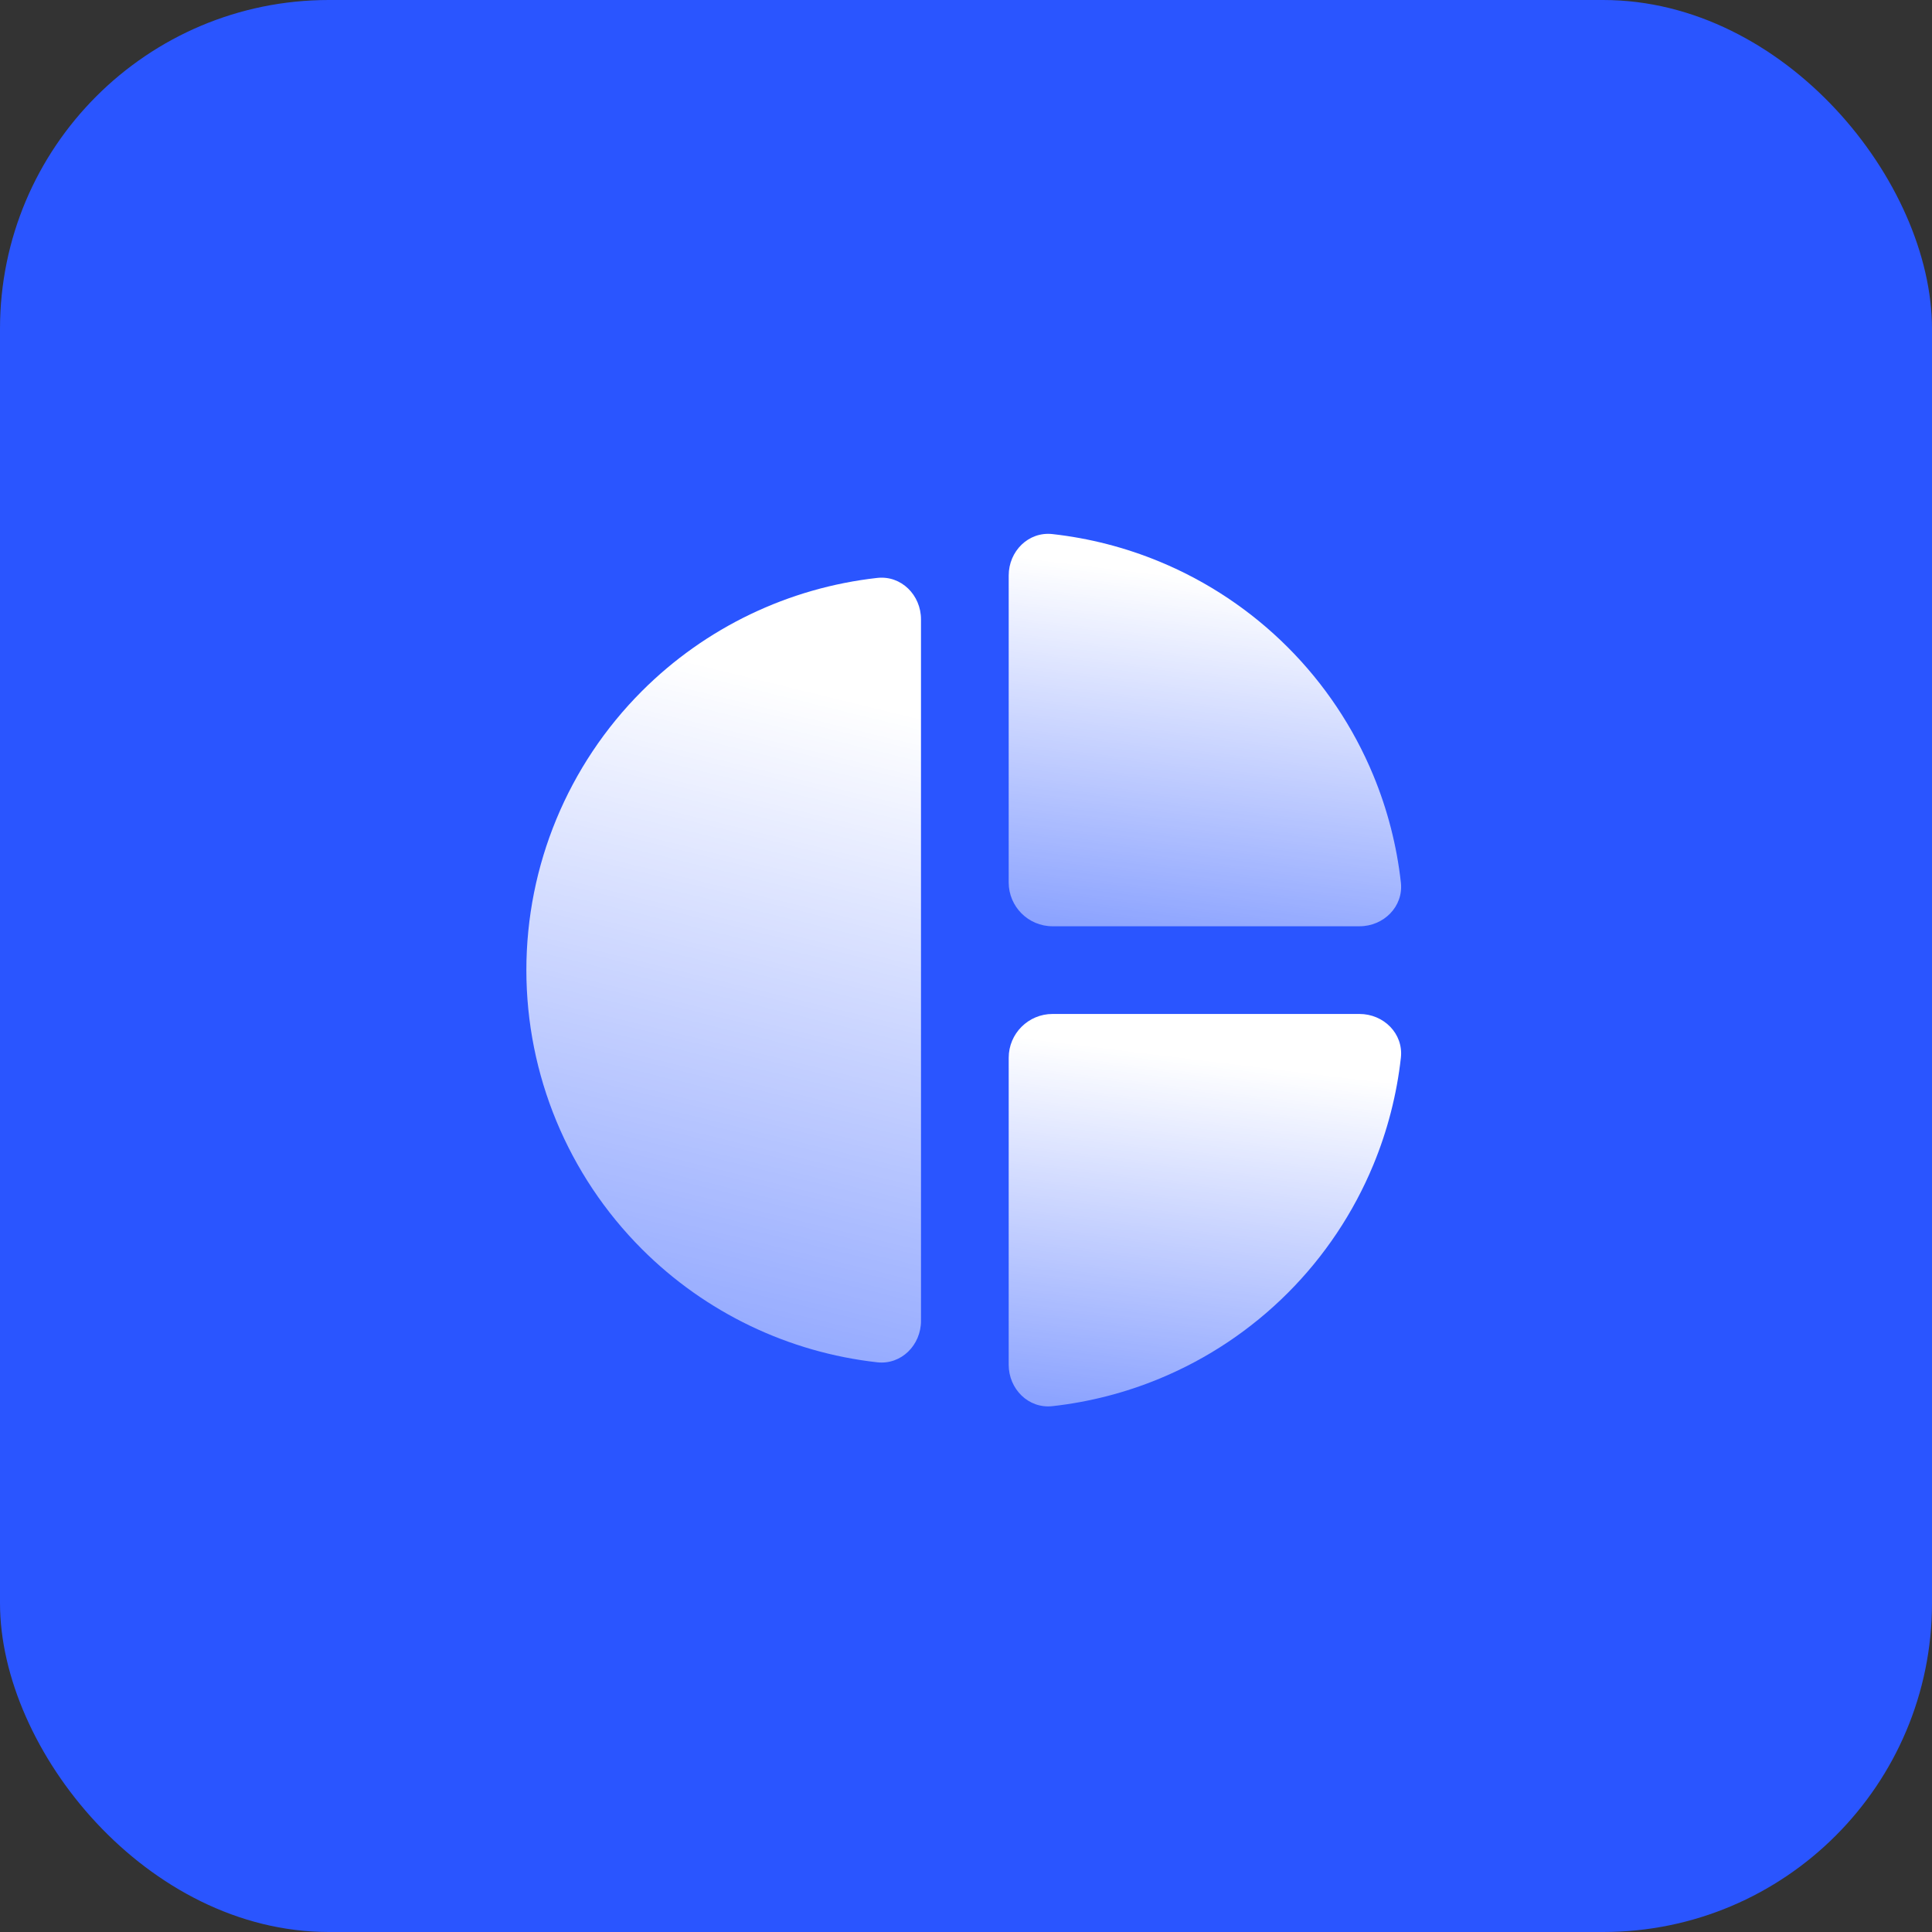
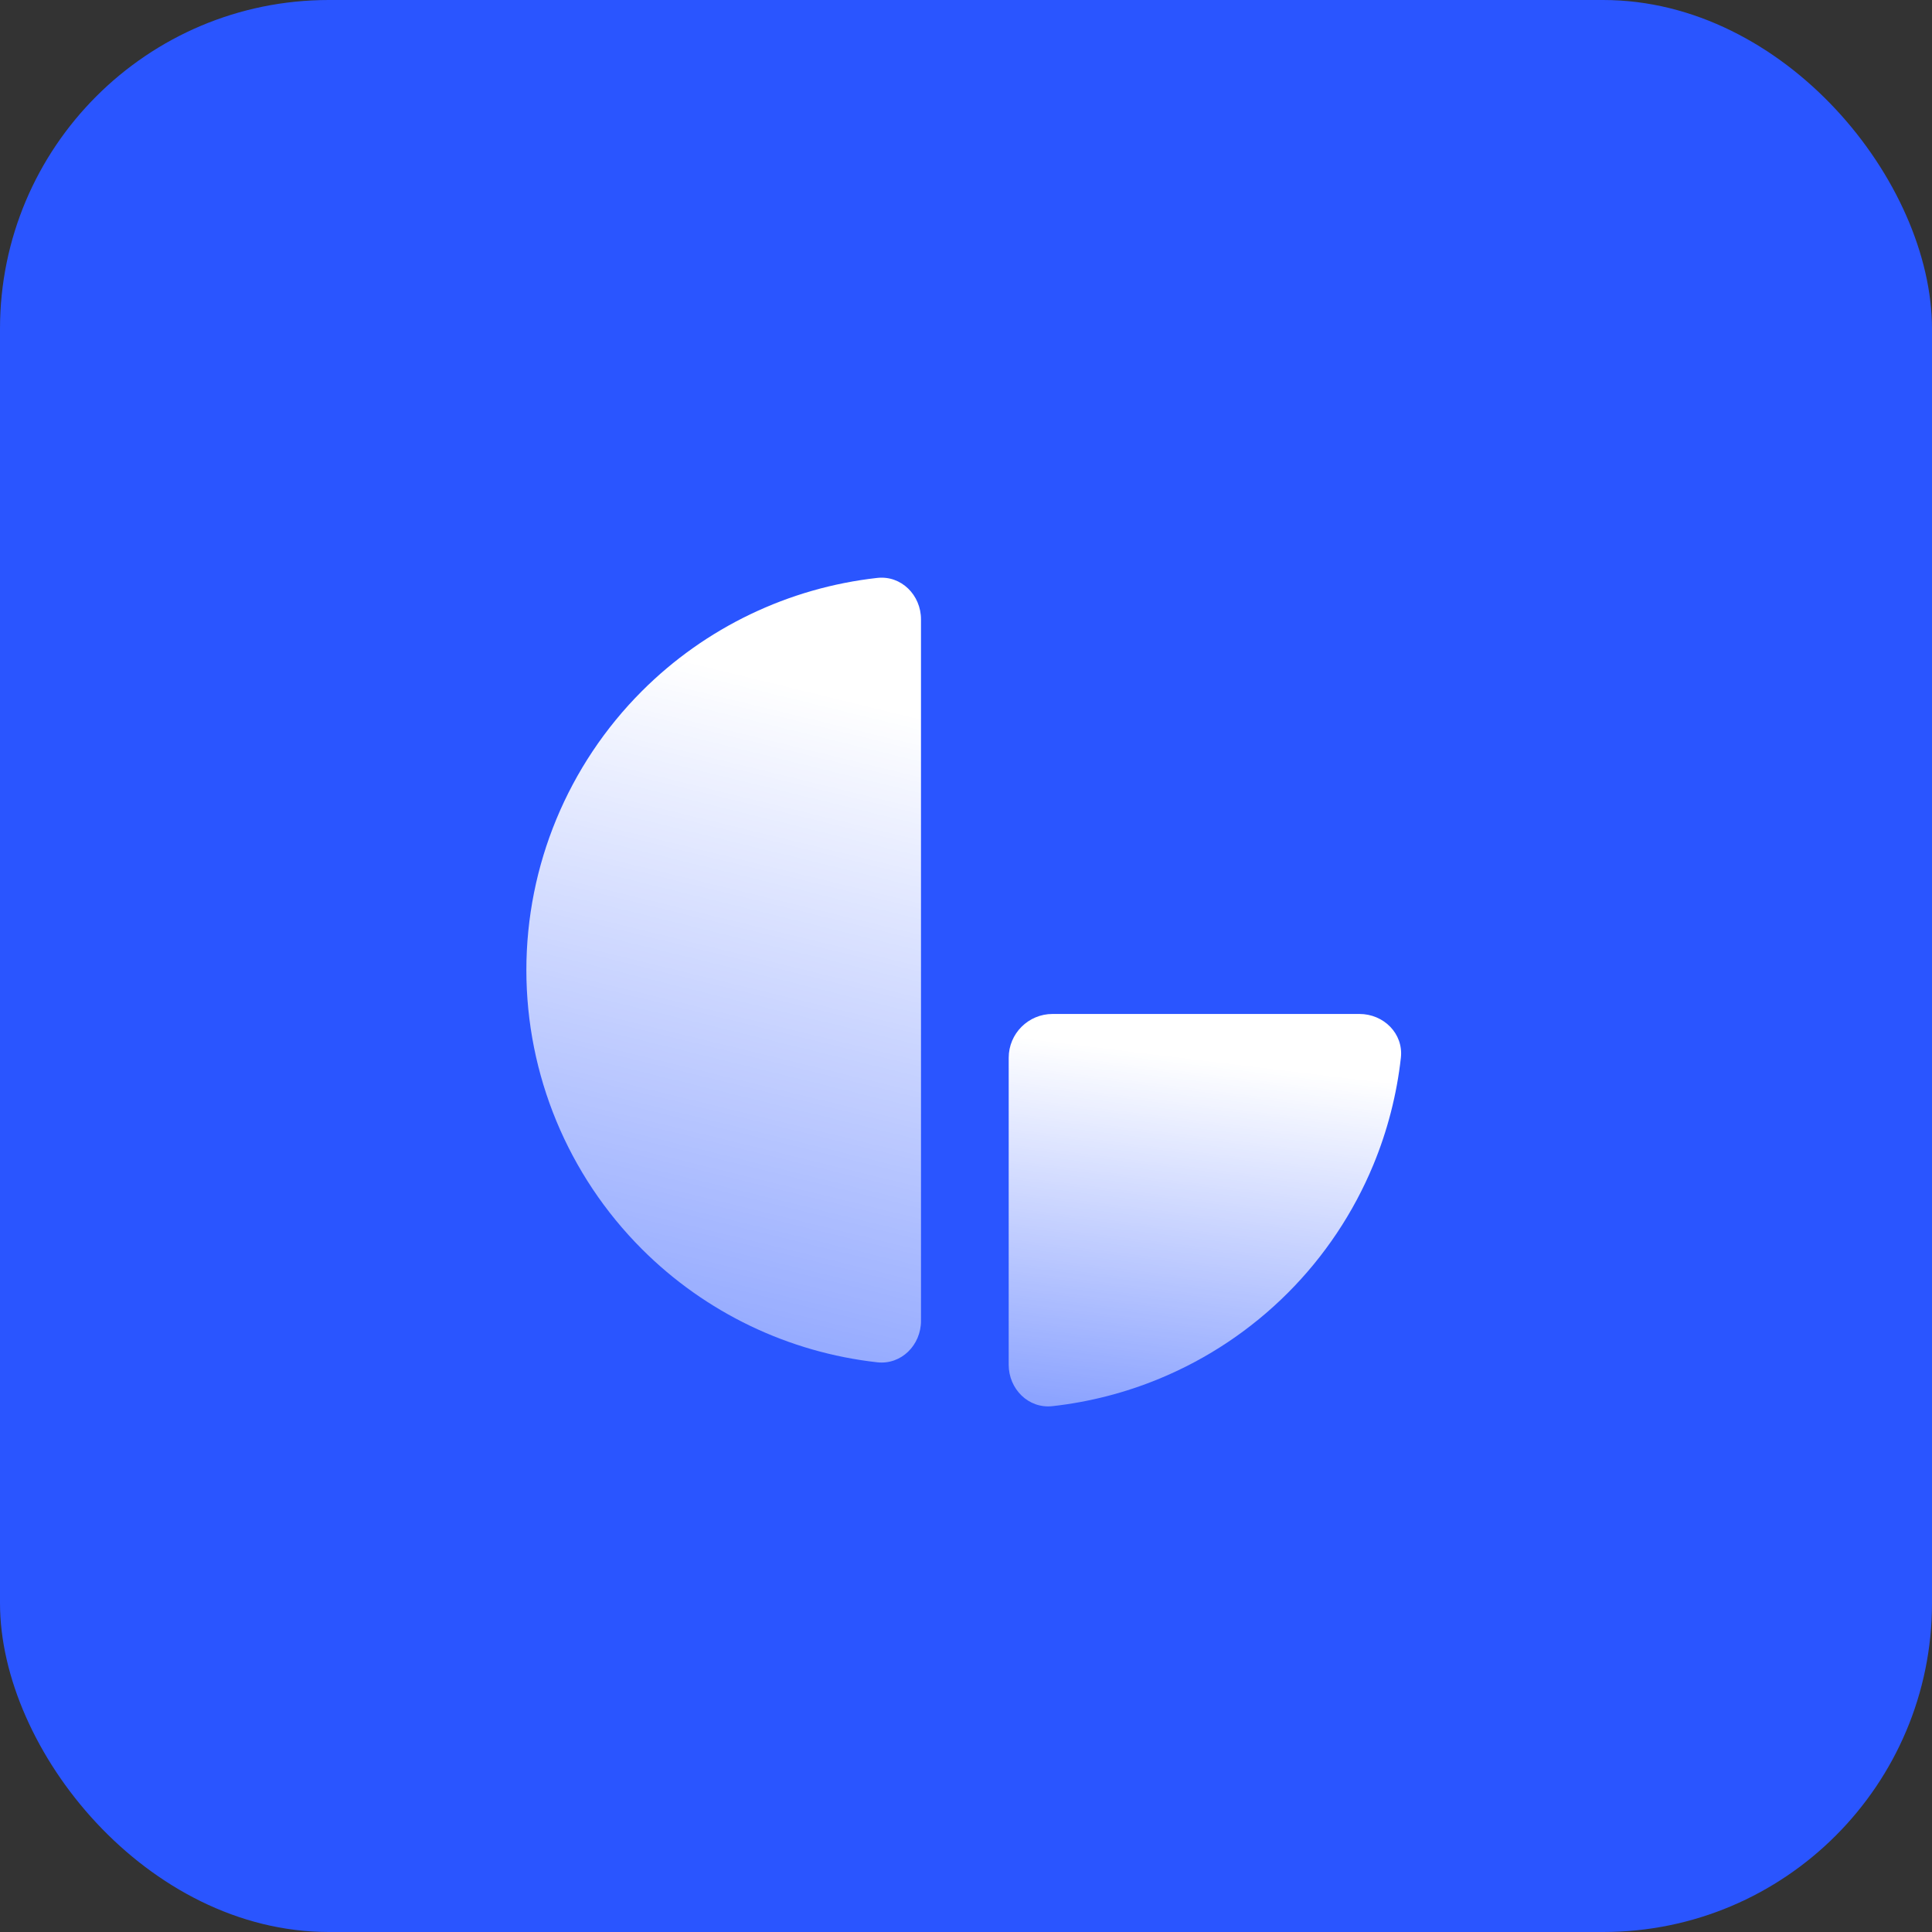
<svg xmlns="http://www.w3.org/2000/svg" width="235" height="235" viewBox="0 0 235 235" fill="none">
  <rect x="0" y="0" width="235" height="235" fill="#333333" stroke="none" />
  <rect width="235" height="235" rx="40" fill="#2A55FF" />
  <path d="M122.693 166.001C122.693 168.946 125.088 171.365 128.016 171.038C132.492 170.539 136.885 169.411 141.062 167.68C146.886 165.268 152.177 161.732 156.634 157.275C161.092 152.818 164.627 147.526 167.04 141.703C168.77 137.525 169.898 133.133 170.397 128.656C170.724 125.729 168.306 123.334 165.36 123.334L128.027 123.334C125.081 123.334 122.693 125.722 122.693 128.667L122.693 166.001Z" fill="url(#paint0_linear_4686_4037)" />
-   <path d="M165.36 112.667C168.306 112.667 170.724 110.272 170.397 107.345C169.898 102.869 168.77 98.476 167.04 94.298C164.627 88.475 161.092 83.183 156.634 78.726C152.177 74.269 146.886 70.733 141.062 68.321C136.885 66.591 132.492 65.463 128.016 64.963C125.088 64.637 122.693 67.055 122.693 70.001L122.693 107.334C122.693 110.279 125.081 112.667 128.027 112.667H165.36Z" fill="url(#paint1_linear_4686_4037)" />
  <path d="M112.025 75.333C112.025 72.387 109.63 69.969 106.703 70.295C95.931 71.497 85.822 76.32 78.084 84.058C69.082 93.06 64.025 105.269 64.025 117.999C64.025 130.73 69.082 142.939 78.084 151.94C85.822 159.679 95.931 164.502 106.703 165.704C109.63 166.03 112.025 163.612 112.025 160.666L112.025 75.333Z" fill="url(#paint2_linear_4686_4037)" />
  <defs>
    <linearGradient id="paint0_linear_4686_4037" x1="146.32" y1="128.848" x2="136.448" y2="209.139" gradientUnits="userSpaceOnUse">
      <stop stop-color="white" />
      <stop offset="1" stop-color="white" stop-opacity="0" />
    </linearGradient>
    <linearGradient id="paint1_linear_4686_4037" x1="146.32" y1="70.448" x2="136.448" y2="150.738" gradientUnits="userSpaceOnUse">
      <stop stop-color="white" />
      <stop offset="1" stop-color="white" stop-opacity="0" />
    </linearGradient>
    <linearGradient id="paint2_linear_4686_4037" x1="87.784" y1="81.293" x2="50.17" y2="235.105" gradientUnits="userSpaceOnUse">
      <stop stop-color="white" />
      <stop offset="1" stop-color="white" stop-opacity="0" />
    </linearGradient>
  </defs>
</svg>